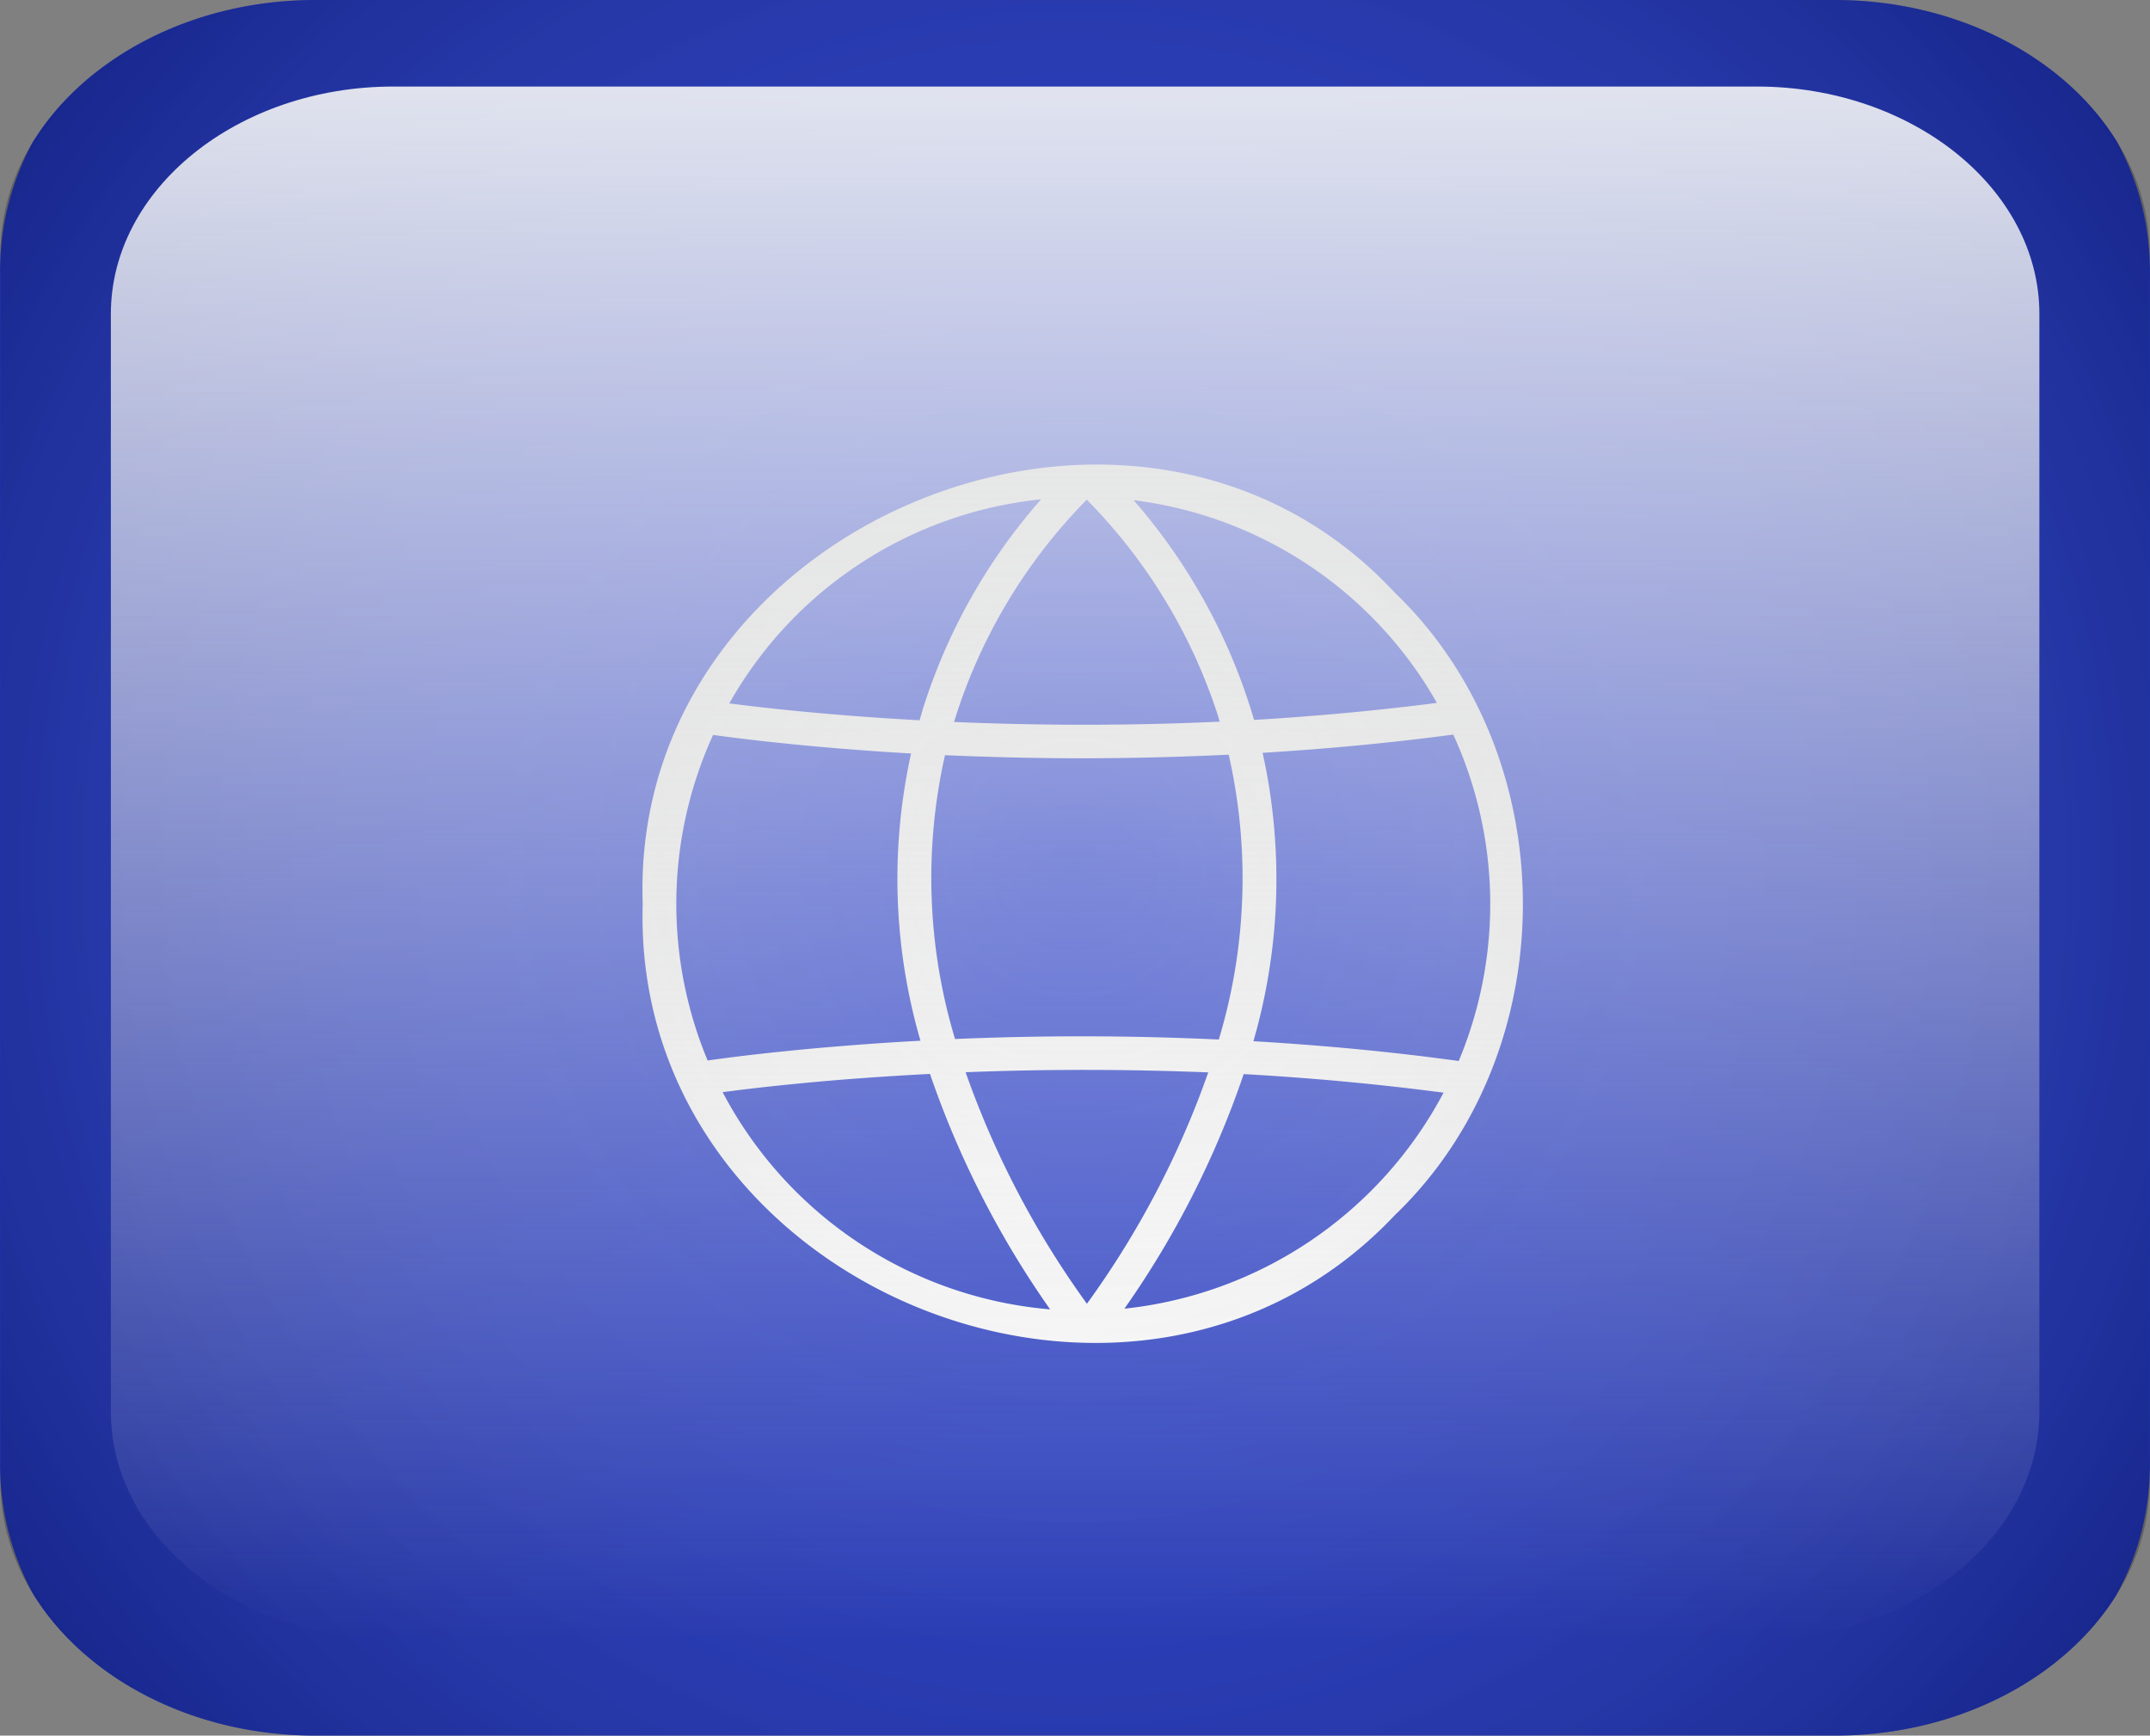
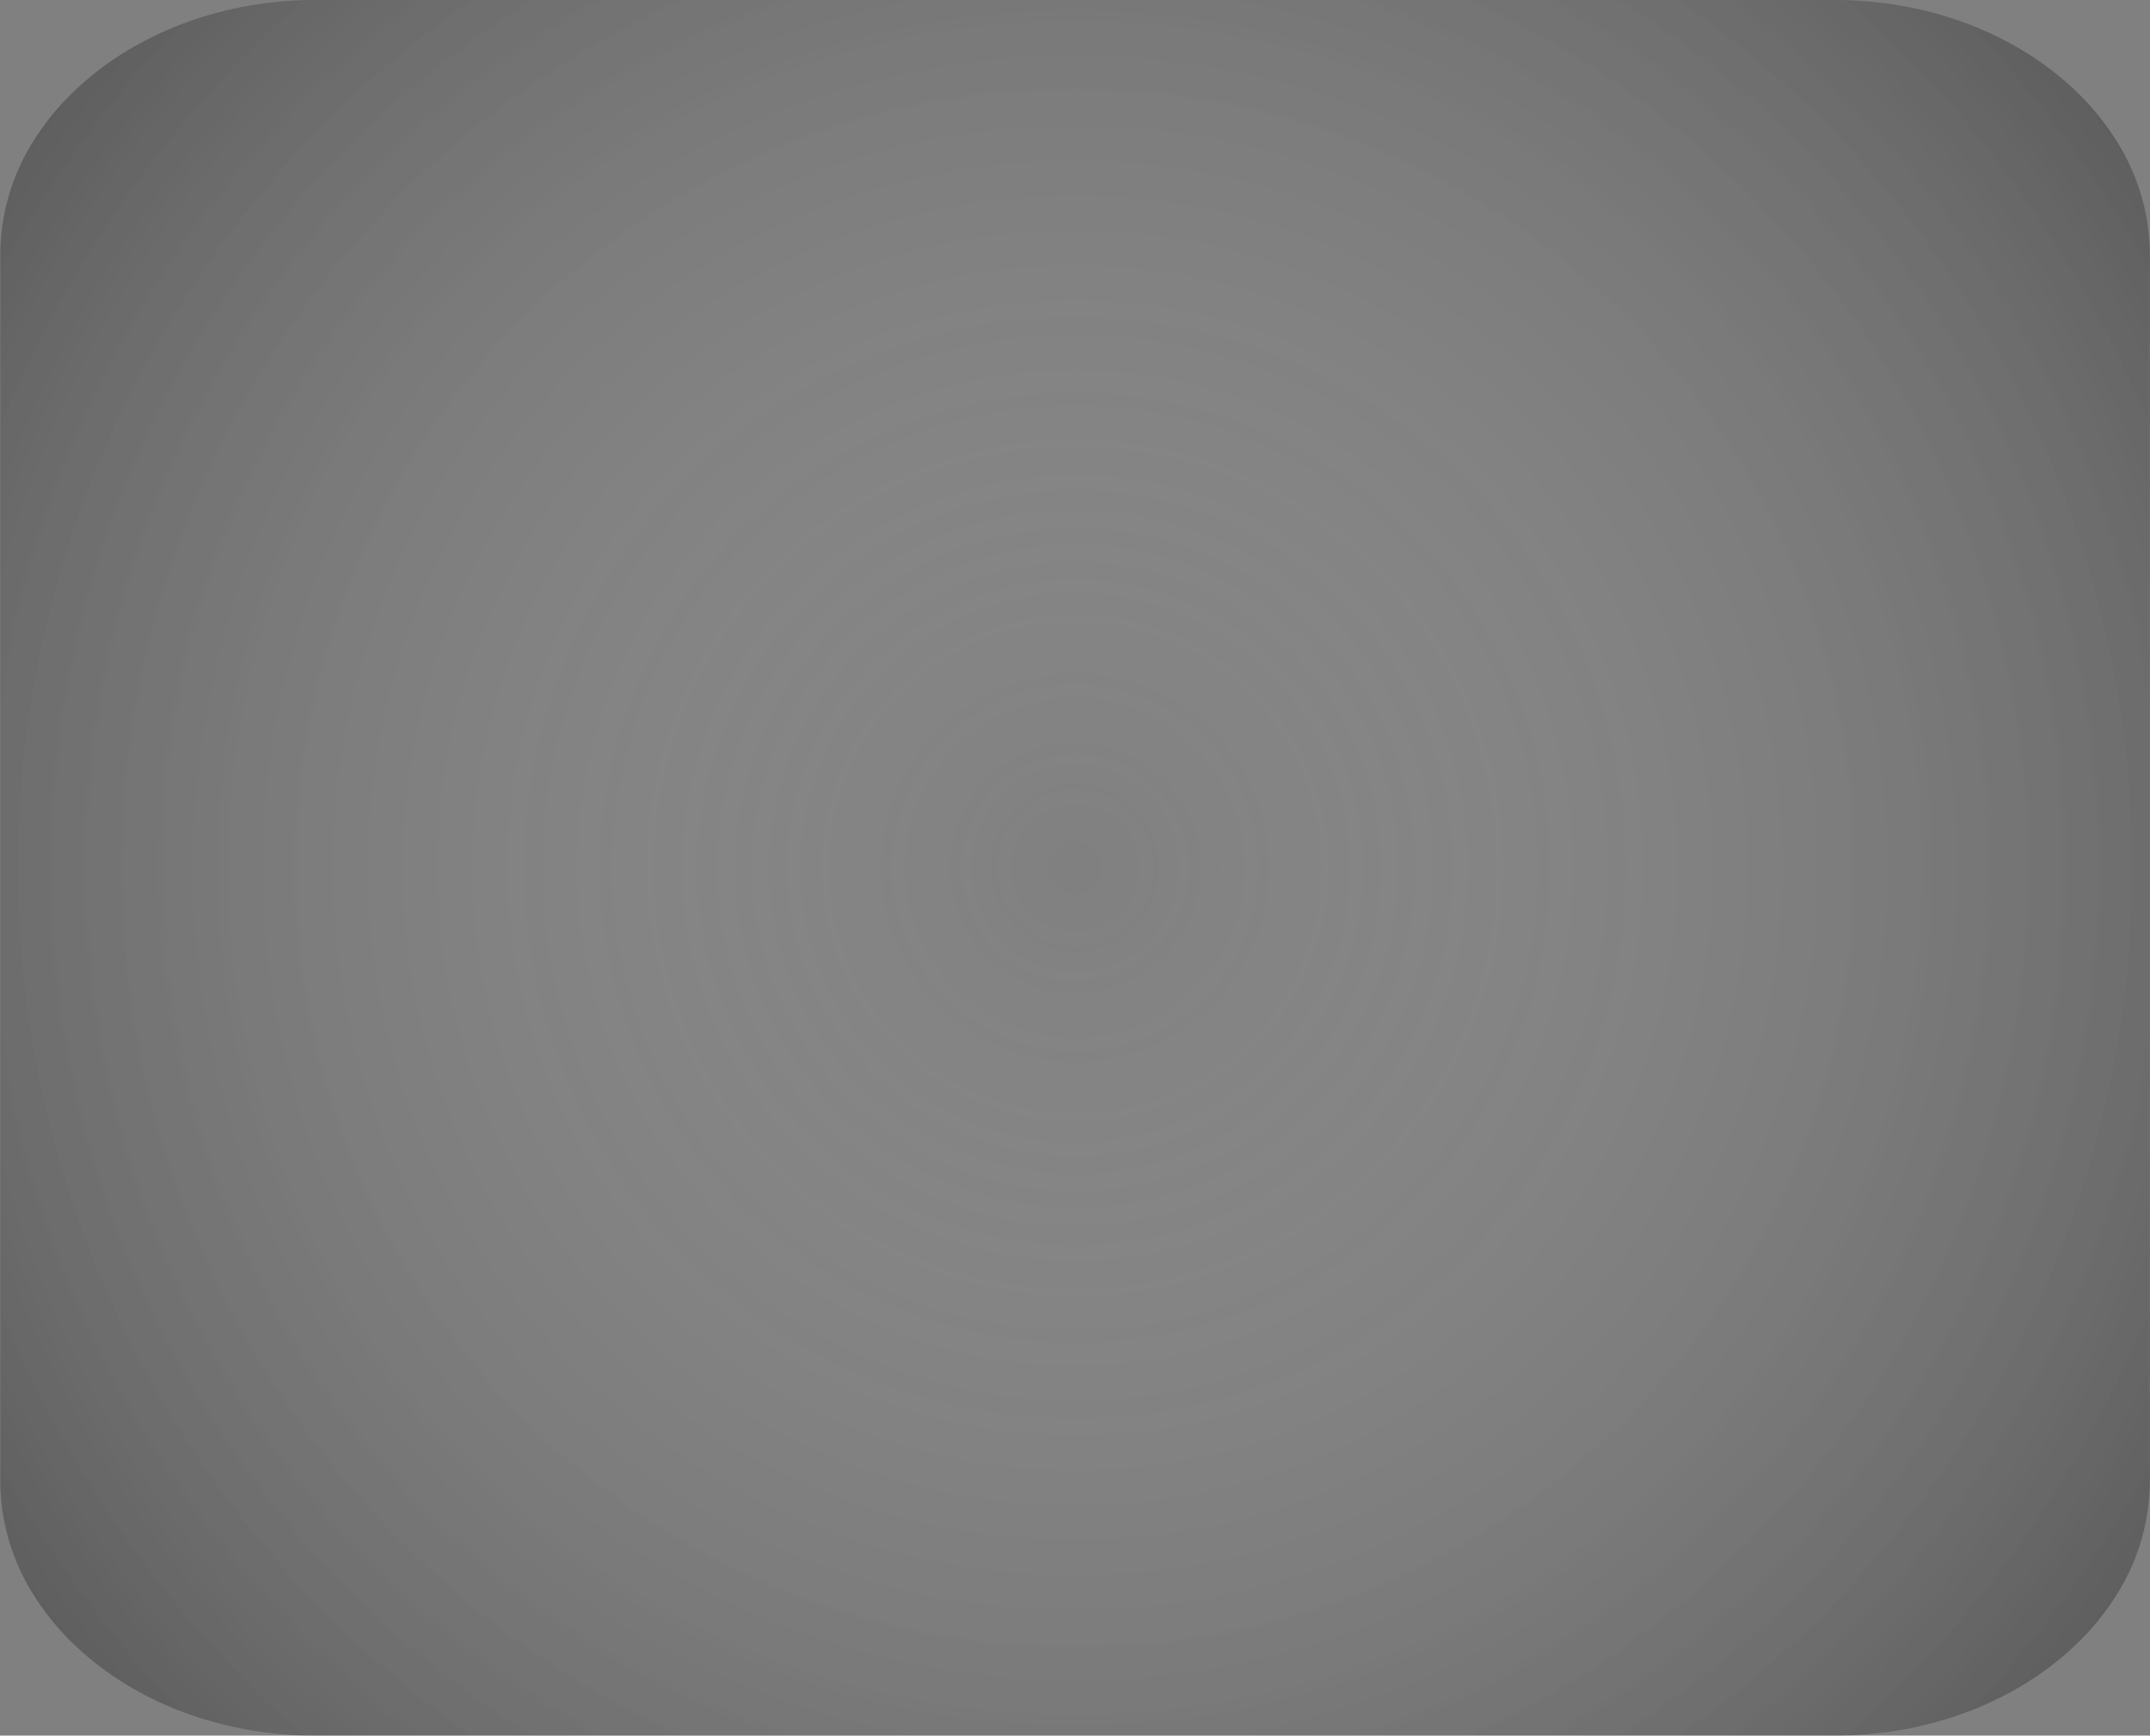
<svg xmlns="http://www.w3.org/2000/svg" viewBox="0 0 126.18 101.88">
  <rect x="0" y="0" width="126.18" height="101.88" fill="#808080" stroke="none" />
  <defs>
    <linearGradient id="linear-gradient" x1="63.54" y1="78.83" x2="63.54" y2="27.27" gradientUnits="userSpaceOnUse">
      <stop offset="0" stop-color="#fff" />
      <stop offset="1" stop-color="#ccc" />
    </linearGradient>
    <radialGradient id="radial-gradient" cx="63.095" cy="50.94" r="78.135" gradientUnits="userSpaceOnUse">
      <stop offset="0" stop-color="#fff" stop-opacity="0" />
      <stop offset="0.997" stop-color="#010101" stop-opacity="0.298" />
      <stop offset="1" stop-color="#666" stop-opacity="0.3" />
    </radialGradient>
    <linearGradient id="linear-gradient-2" x1="244.677" y1="-1074.892" x2="244.677" y2="-1166.055" gradientTransform="matrix(1, 0, 0, -1, -181.58, -1069.813)" gradientUnits="userSpaceOnUse">
      <stop offset="0" stop-color="#f5f6f6" stop-opacity="0.9" />
      <stop offset="1" stop-color="#f4f4f4" stop-opacity="0" />
    </linearGradient>
  </defs>
  <g id="Layer_2" data-name="Layer 2">
    <g id="Layer_1-2" data-name="Layer 1">
-       <path d="M126.18,15.94v70c0,.14,0,.27-.01.41a15.721,15.721,0,0,1-2,7.34c-3.06,4.85-9.31,8.19-16.48,8.19H18.5c-7.26,0-13.56-3.41-16.58-8.35a15.826,15.826,0,0,1-1.9-6.77c-.01-.27-.02-.54-.02-.82v-70c0-.28.01-.55.02-.82A15.9,15.9,0,0,1,1.89,8.4c.01-.02.02-.03.03-.05C4.95,3.42,11.25,0,18.5,0h89.19c7.22,0,13.51,3.39,16.54,8.3.02.02.03.03.03.05a15.794,15.794,0,0,1,1.91,7.18C126.18,15.67,126.18,15.8,126.18,15.94Z" fill="#1d33c3" fill-rule="evenodd" />
-       <path d="M81.85,34.78C66.64,18.41,36.92,30.75,37.72,53.06c-.68,22.43,28.79,34.55,44.13,18.28C91.89,61.72,91.88,44.41,81.85,34.78Zm2.48,6.48c-3.48.45-7.09.78-10.73,1a34.272,34.272,0,0,0-7.07-12.9A23.851,23.851,0,0,1,84.33,41.26ZM71.53,61.02c-5.14-.24-10.34-.25-15.48-.03a32.771,32.771,0,0,1-.59-16.66c5.75.25,10.95.24,16.65-.03A32.78,32.78,0,0,1,71.53,61.02ZM63.78,29.33a32.069,32.069,0,0,1,7.69,12.65c.04.13.07.25.11.38-5.12.24-10.36.24-15.59.02A32.009,32.009,0,0,1,63.78,29.33Zm-2.68-.02a34.1,34.1,0,0,0-6.84,12c-.11.32-.19.64-.29.97-5.38-.29-9.39-.76-11.17-.99A23.8,23.8,0,0,1,61.1,29.31ZM41.85,43.14c1.43.2,5.71.75,11.62,1.09a34.094,34.094,0,0,0,.55,16.86c-6.61.36-11.23.98-12.49,1.16A23.882,23.882,0,0,1,41.85,43.14Zm.56,20.97c1.88-.25,6.21-.77,12.17-1.07a54.968,54.968,0,0,0,7.05,13.82A23.989,23.989,0,0,1,42.41,64.11ZM63.79,76.53a53.253,53.253,0,0,1-7.12-13.59c4.77-.19,9.56-.18,14.24.01A53.037,53.037,0,0,1,63.79,76.53Zm2.2.29a54.286,54.286,0,0,0,7-13.77c3.99.22,7.93.59,11.73,1.09A24.067,24.067,0,0,1,65.99,76.82Zm7.57-15.7a34.253,34.253,0,0,0,.54-16.93c3.81-.23,7.57-.59,11.19-1.07a23.879,23.879,0,0,1,.32,19.16C81.75,61.75,77.7,61.36,73.56,61.12Z" fill="url(#linear-gradient)" />
      <path d="M126.17,14.93V86.96a12.556,12.556,0,0,1-2,6.73c-3.06,4.85-9.31,8.19-16.48,8.19H18.5c-7.26,0-13.56-3.41-16.58-8.35a12.5,12.5,0,0,1-1.9-6.57V14.93A12.485,12.485,0,0,1,1.89,8.4c.01-.02.02-.03.03-.05C4.95,3.42,11.25,0,18.5,0h89.19c7.22,0,13.51,3.39,16.54,8.3.02.02.03.03.03.05A12.514,12.514,0,0,1,126.17,14.93Z" fill-rule="evenodd" fill="url(#radial-gradient)" />
-       <path d="M23.082,96.239h80.027c9.113,0,16.579-6.016,16.579-13.363V18.431c0-7.348-7.466-13.351-16.579-13.351H23.082c-9.117,0-16.576,6-16.576,13.351V82.879c0,7.344,7.459,13.363,16.576,13.363Z" fill-rule="evenodd" fill="url(#linear-gradient-2)" />
    </g>
  </g>
</svg>